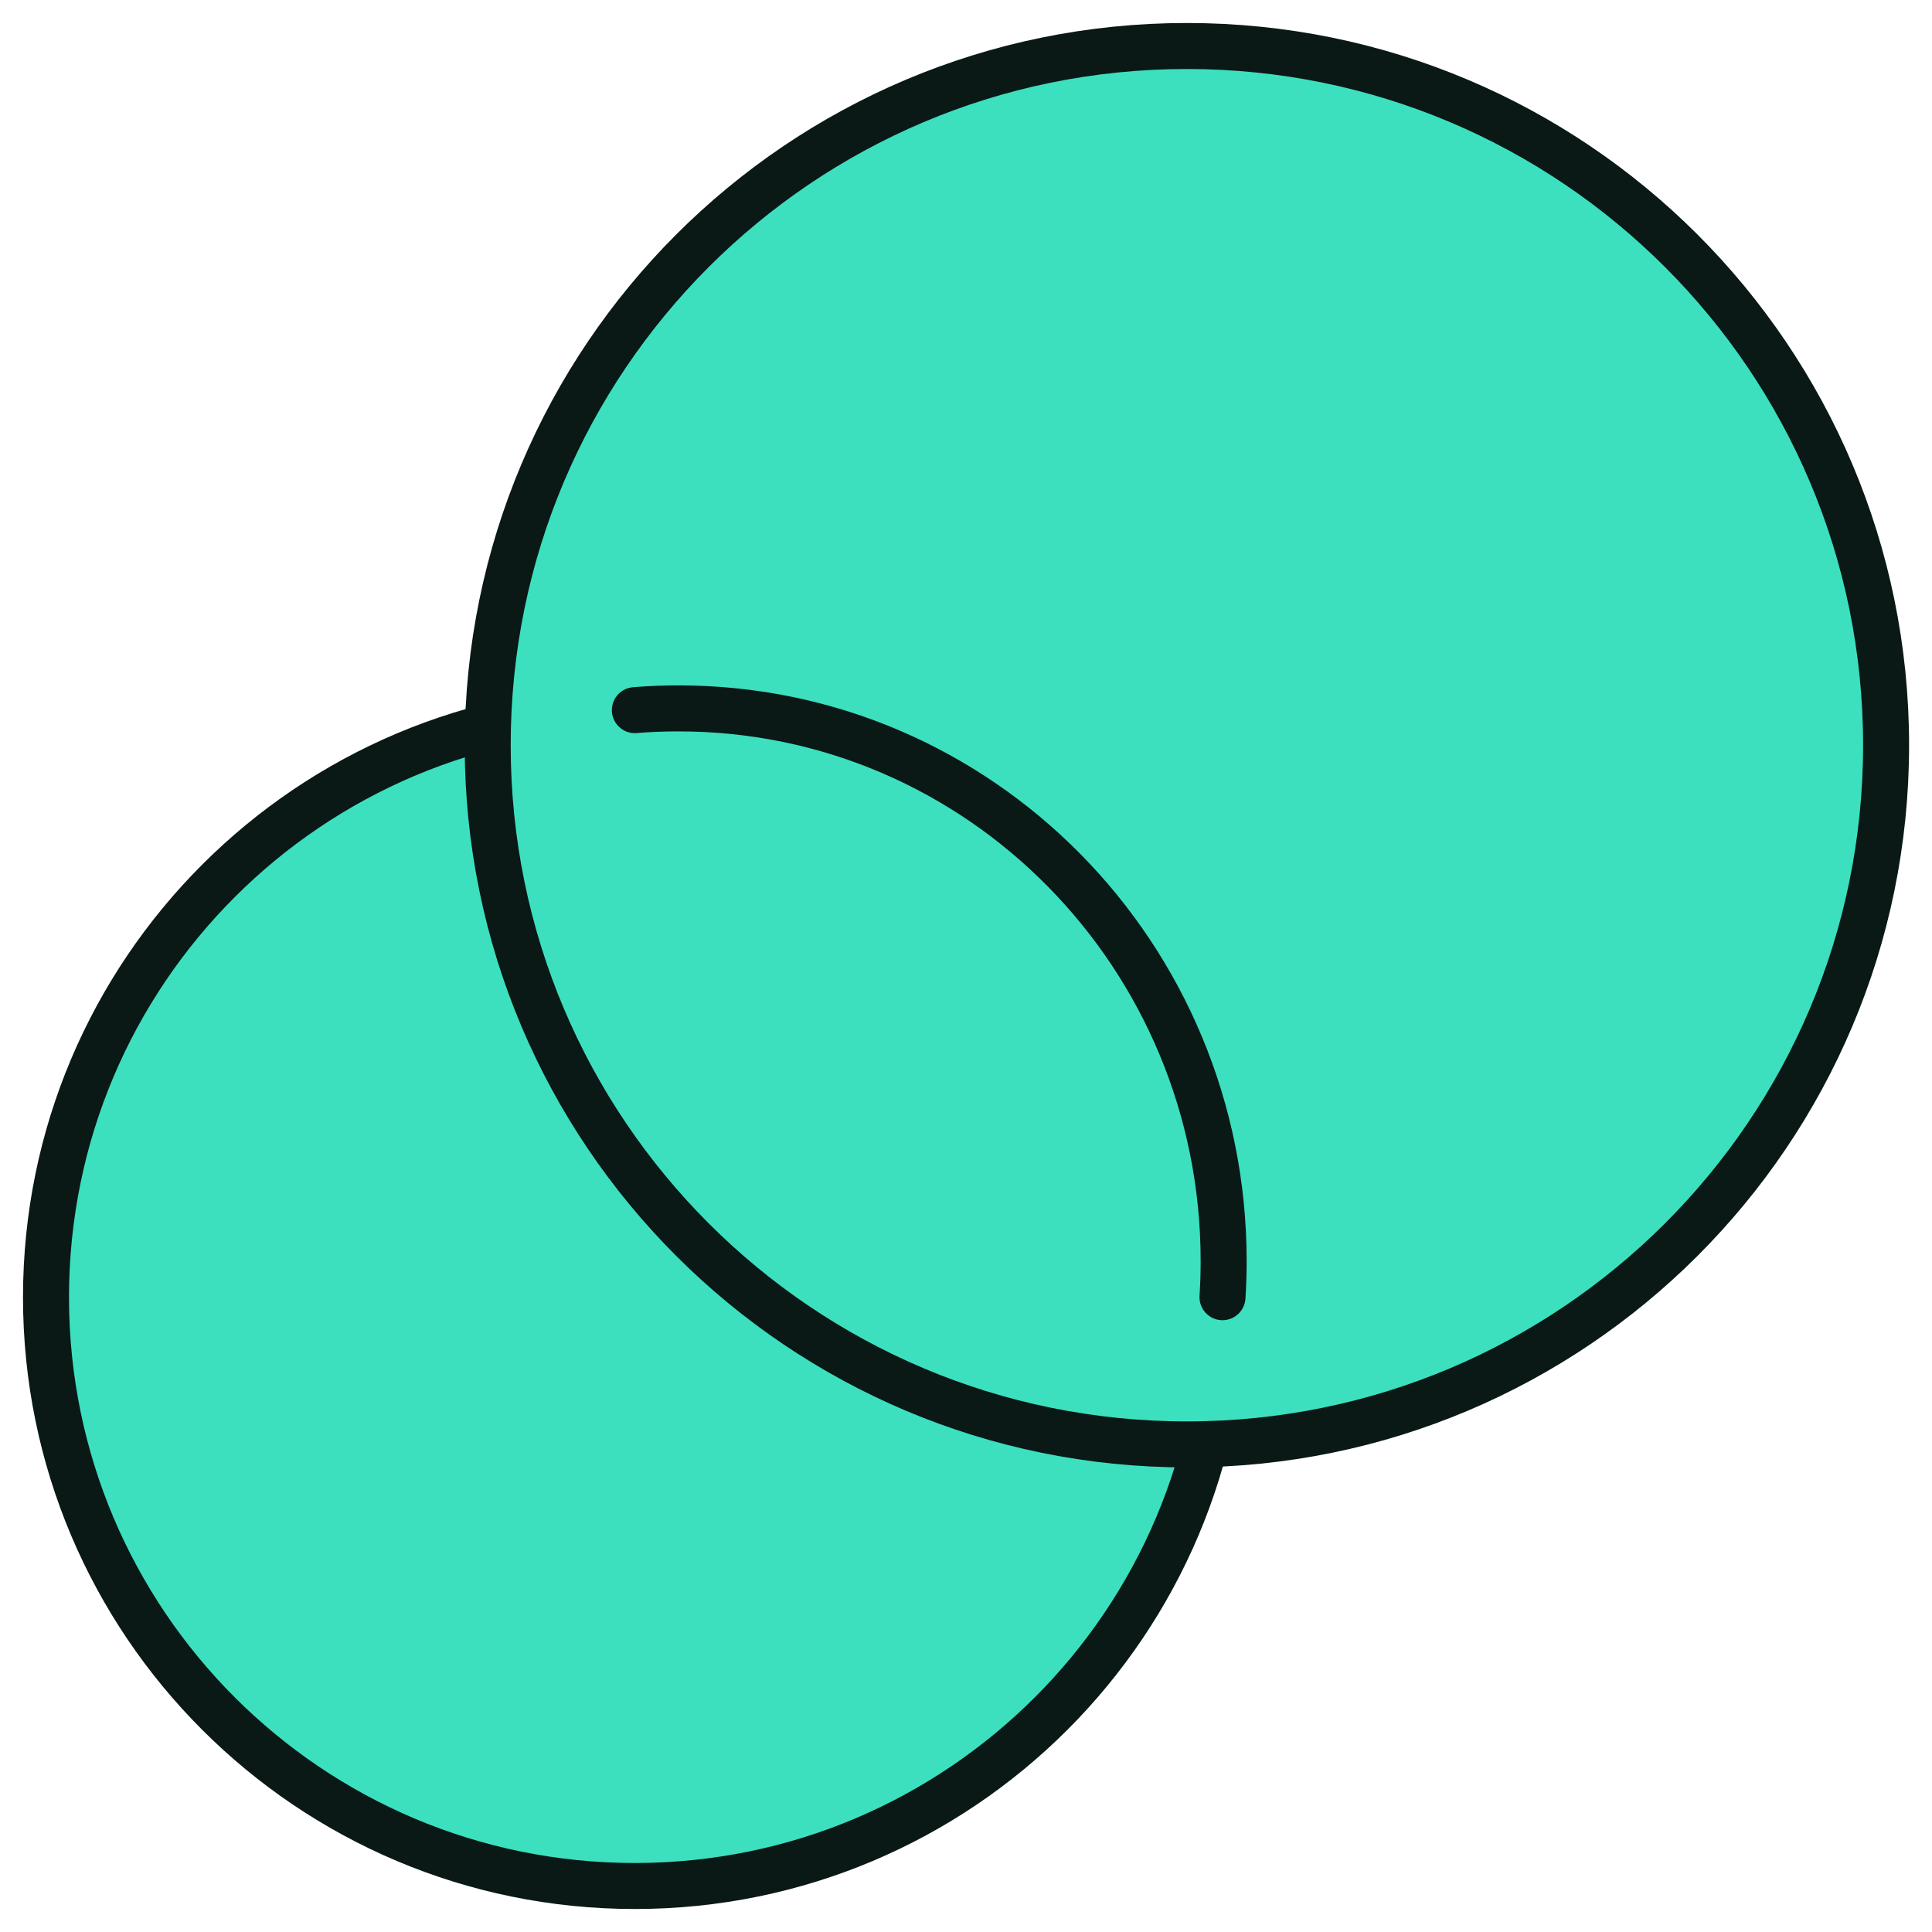
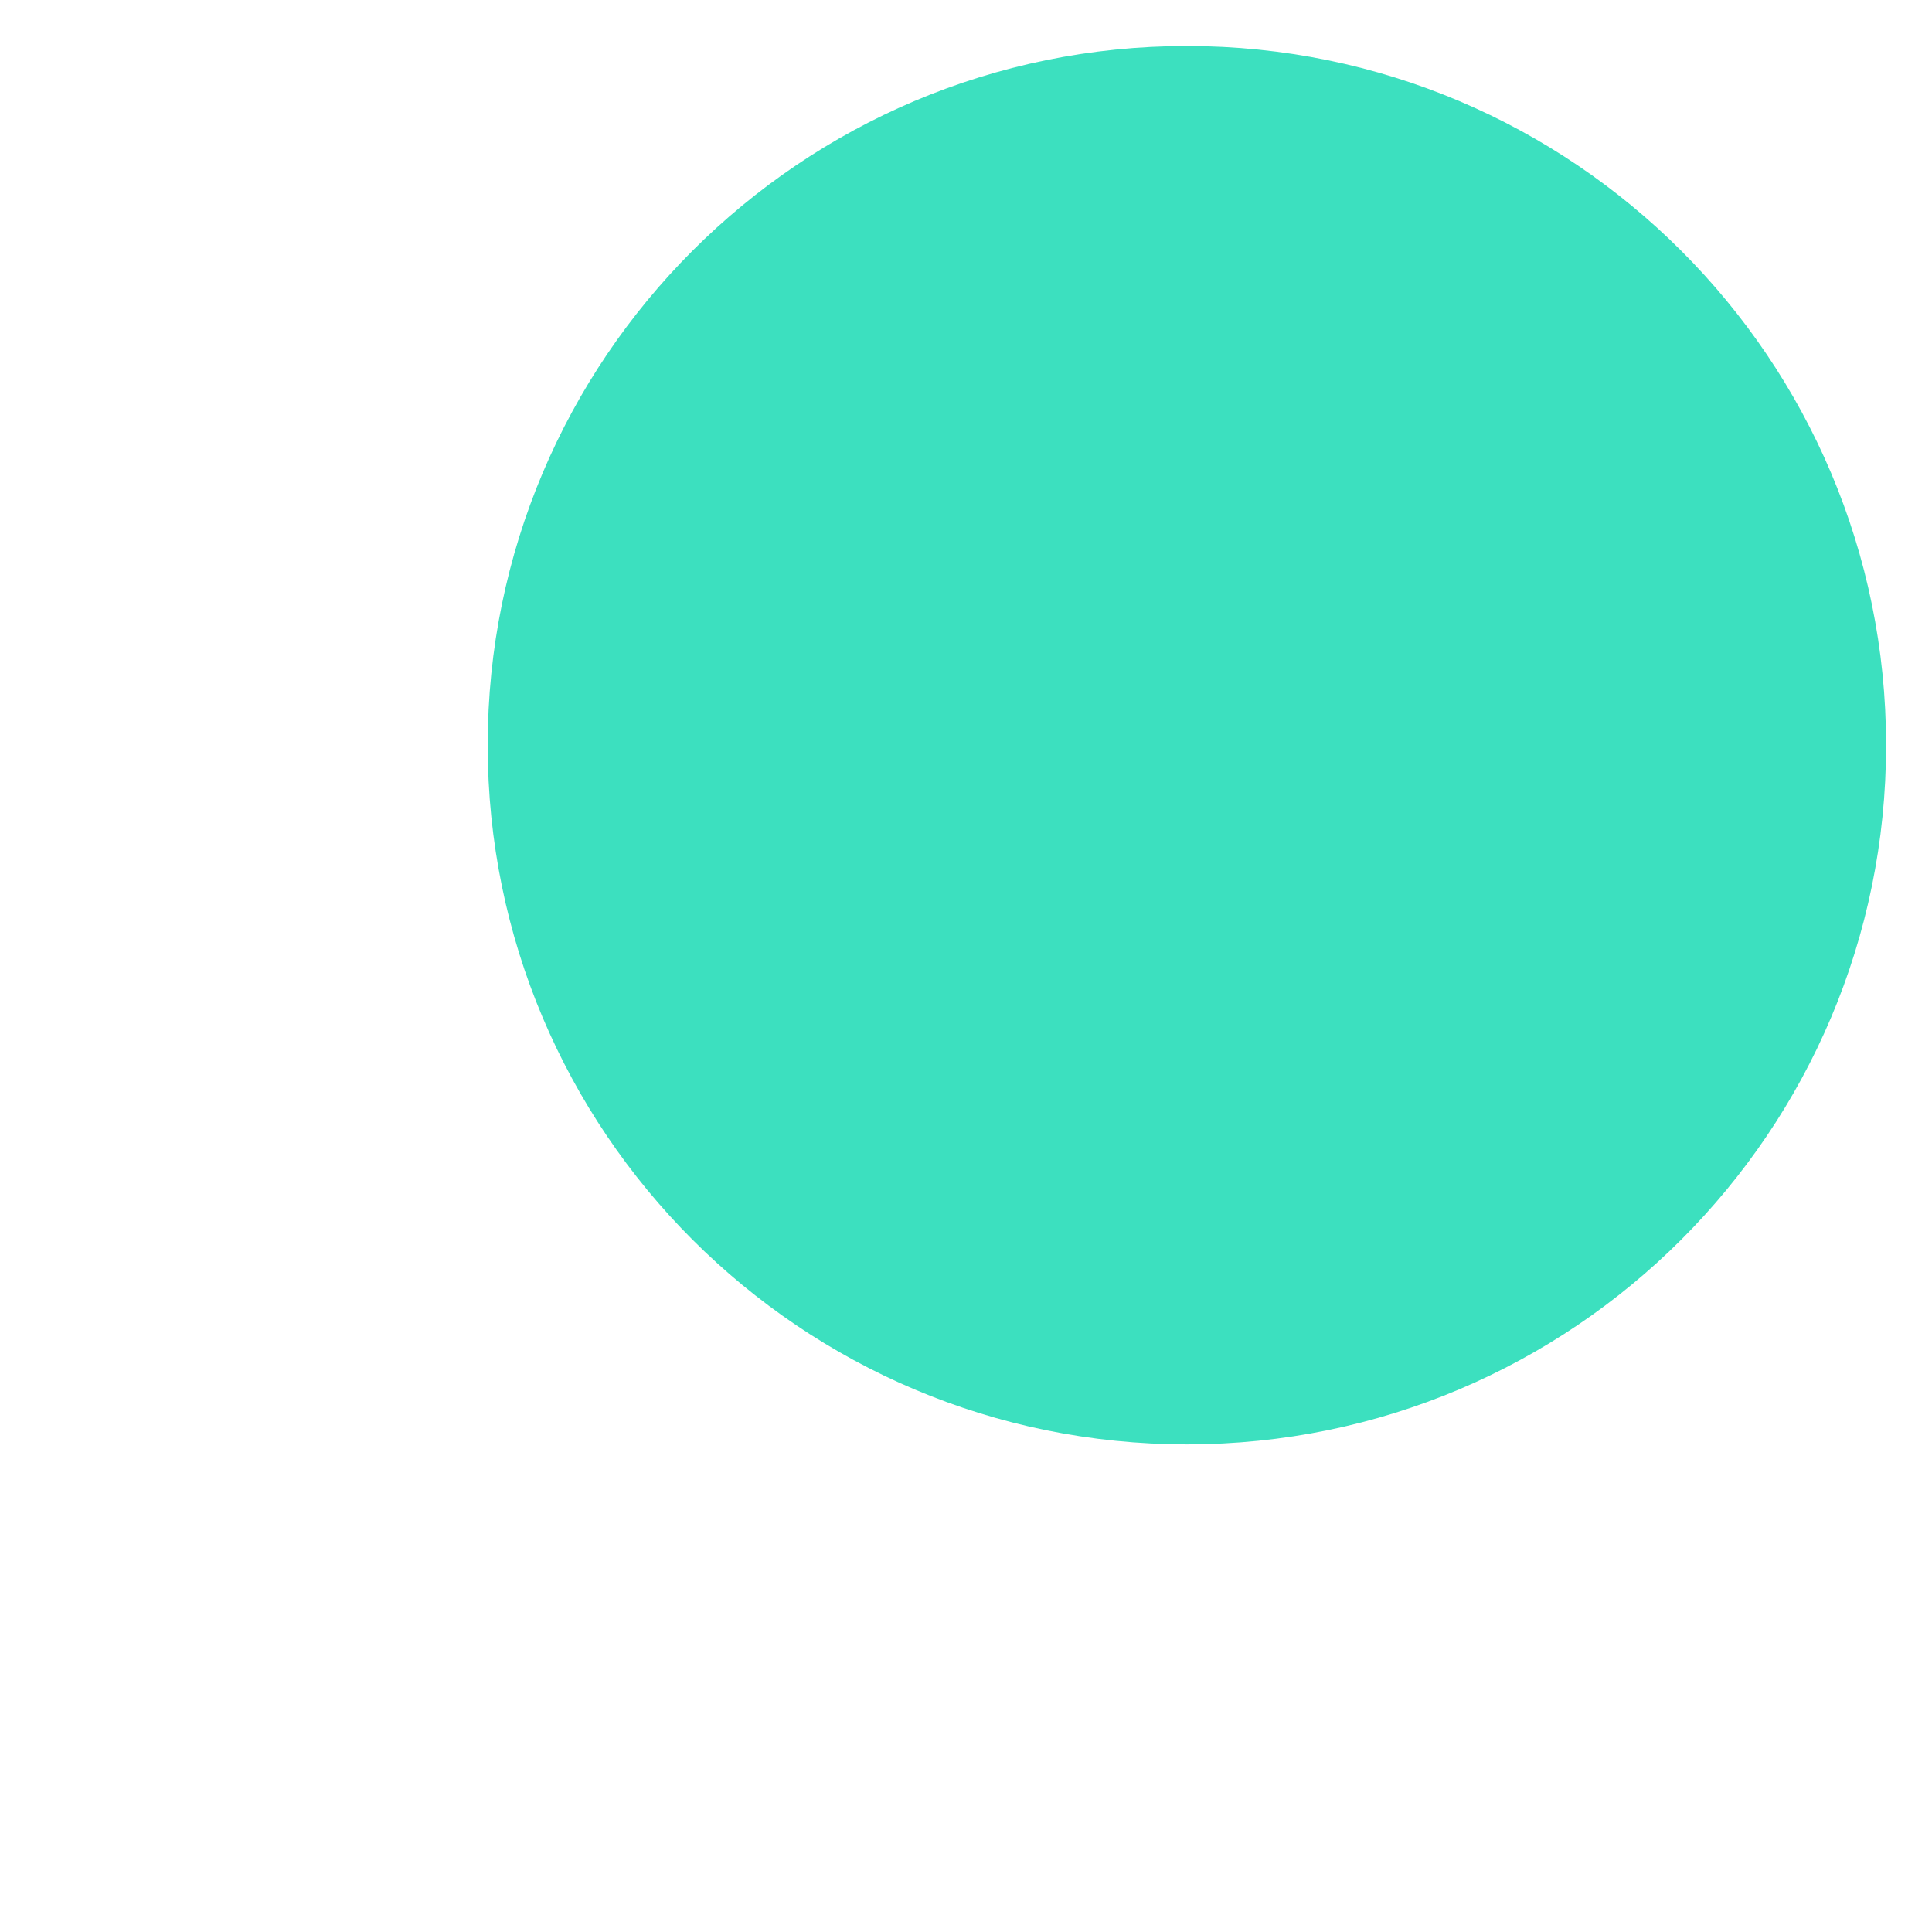
<svg xmlns="http://www.w3.org/2000/svg" width="42" height="42" viewBox="0 0 42 42" fill="none">
-   <path fill-rule="evenodd" clip-rule="evenodd" d="M26.6 28.201C26.6 35.27 20.869 41 13.8 41C6.731 41 1 35.27 1 28.201C1 21.131 6.731 15.4 13.8 15.4C20.869 15.4 26.6 21.131 26.6 28.201Z" fill="#3CE0BF" />
-   <path fill-rule="evenodd" clip-rule="evenodd" d="M26.6 28.201C26.6 35.27 20.869 41 13.8 41C6.731 41 1 35.27 1 28.201C1 21.131 6.731 15.4 13.8 15.4C20.869 15.4 26.6 21.131 26.6 28.201Z" fill="#3CE0BF" stroke="#0A1916" />
  <path fill-rule="evenodd" clip-rule="evenodd" d="M41.002 16.201C41.002 24.596 34.195 31.4 25.801 31.4C17.405 31.4 10.602 24.596 10.602 16.201C10.602 7.806 17.405 1 25.801 1C34.195 1 41.002 7.806 41.002 16.201Z" fill="#3CE0BF" />
-   <path fill-rule="evenodd" clip-rule="evenodd" d="M41.002 16.201C41.002 24.596 34.195 31.4 25.801 31.4C17.405 31.4 10.602 24.596 10.602 16.201C10.602 7.806 17.405 1 25.801 1C34.195 1 41.002 7.806 41.002 16.201Z" fill="#3CE0BF" stroke="#0A1916" />
-   <path fill-rule="evenodd" clip-rule="evenodd" d="M13.801 15.438C14.116 15.411 14.436 15.4 14.758 15.4C21.299 15.4 26.601 20.777 26.601 27.413C26.601 27.677 26.593 27.939 26.576 28.2" fill="#3CE0BF" />
-   <path d="M13.801 15.438C14.116 15.411 14.436 15.4 14.758 15.4C21.299 15.4 26.601 20.777 26.601 27.413C26.601 27.677 26.593 27.939 26.576 28.2" stroke="#0A1916" stroke-linecap="round" />
</svg>